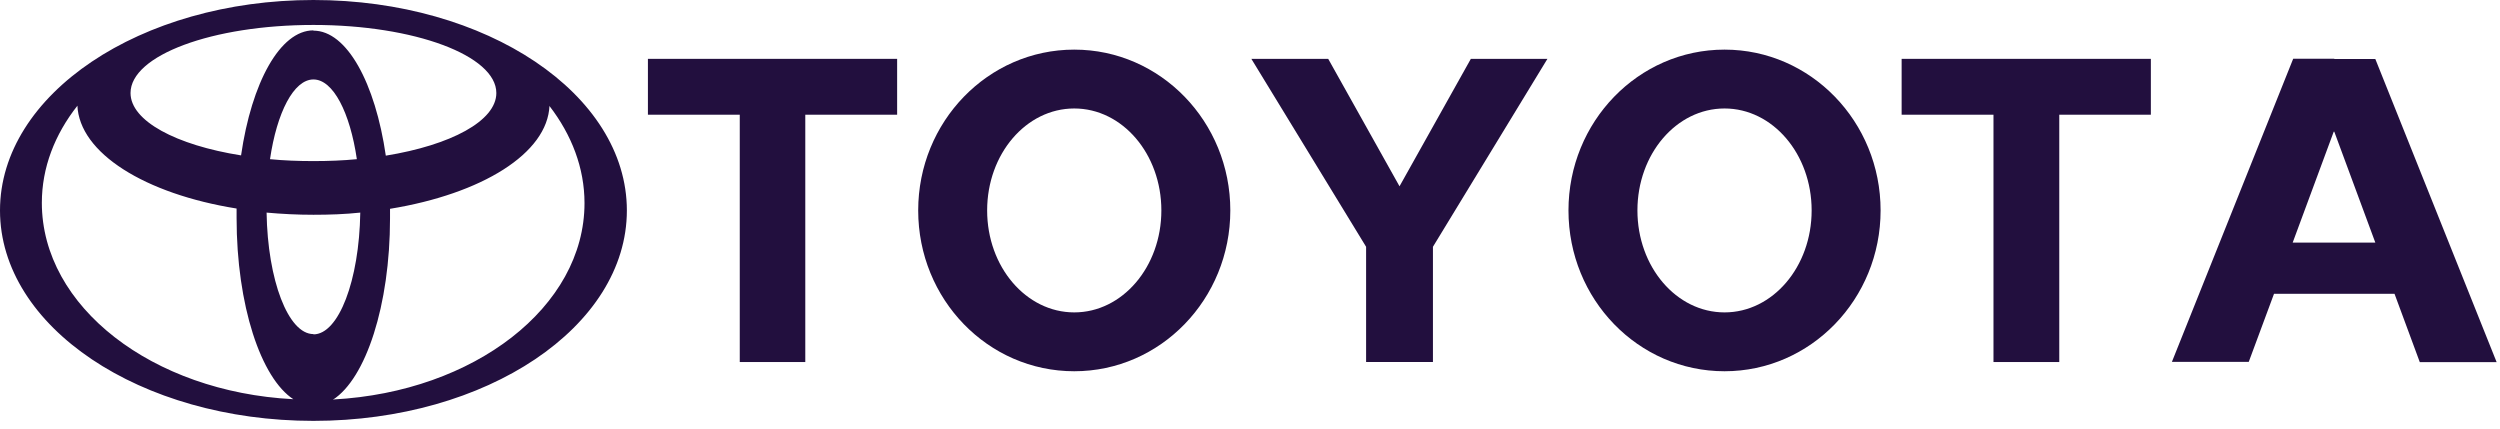
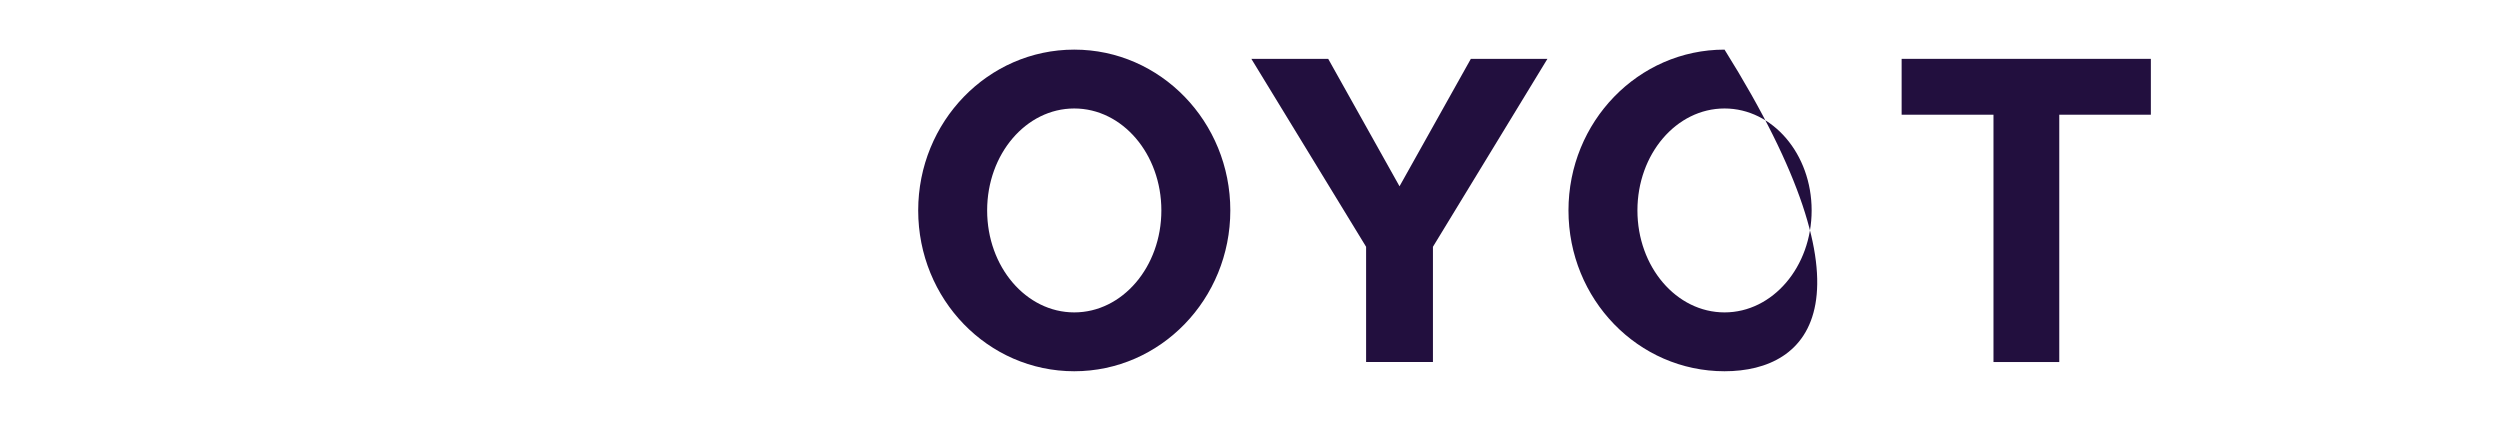
<svg xmlns="http://www.w3.org/2000/svg" width="198" height="34" viewBox="0 0 198 34" fill="none">
-   <path d="M24.824 26.482C26.825 26.482 28.451 22.208 28.534 16.838C27.325 16.967 26.096 17.01 24.824 17.01C23.553 17.01 22.302 16.946 21.114 16.838C21.198 22.186 22.823 26.46 24.824 26.46M24.824 12.758C26.012 12.758 27.159 12.715 28.263 12.607C27.721 8.913 26.387 6.293 24.824 6.293C23.261 6.293 21.927 8.913 21.385 12.607C22.49 12.715 23.636 12.758 24.824 12.758ZM26.429 31.637C37.538 31.035 46.293 24.313 46.293 16.087C46.293 13.295 45.271 10.674 43.52 8.398V8.355C43.375 12.156 38.143 15.357 30.89 16.538C30.89 16.774 30.89 17.032 30.89 17.29C30.89 24.184 28.972 29.983 26.367 31.658H26.408L26.429 31.637ZM24.824 2.427C27.471 2.427 29.722 6.572 30.556 12.328C35.704 11.491 39.31 9.579 39.31 7.367C39.31 4.403 32.828 1.976 24.824 1.976C16.82 1.976 10.338 4.381 10.338 7.367C10.338 9.579 13.944 11.491 19.092 12.307C19.926 6.551 22.177 2.405 24.824 2.405M0 16.667C0 7.474 11.109 0 24.824 0C38.539 0 49.648 7.453 49.648 16.667C49.648 25.881 38.539 33.333 24.824 33.333C11.109 33.333 0 25.881 0 16.667ZM23.261 31.637C20.656 29.961 18.738 24.162 18.738 17.268C18.738 17.01 18.738 16.774 18.738 16.516C11.505 15.357 6.274 12.135 6.128 8.333V8.376C4.335 10.653 3.314 13.273 3.314 16.065C3.314 24.291 12.068 31.035 23.198 31.615H23.24L23.261 31.637Z" fill="#220F3E" />
-   <path d="M63.779 9.085V28.673H58.589V9.085H51.315V4.661H71.053V9.085H63.8H63.779Z" fill="#220F3E" />
  <path d="M85.081 24.742C88.895 24.742 91.98 21.134 91.98 16.666C91.98 12.199 88.895 8.591 85.081 8.591C81.266 8.591 78.182 12.199 78.182 16.666C78.182 21.134 81.266 24.742 85.081 24.742ZM72.721 16.666C72.721 9.643 78.244 3.93 85.081 3.93C91.917 3.93 97.441 9.643 97.441 16.666C97.441 23.69 91.917 29.403 85.081 29.403C78.244 29.403 72.721 23.711 72.721 16.666Z" fill="#220F3E" />
  <path d="M110.842 28.673H113.489V19.674V19.545L122.556 4.661H116.491L110.842 14.755L105.194 4.661H99.107L108.195 19.545V19.674V28.673H110.842Z" fill="#220F3E" />
-   <path d="M136.583 24.742C140.397 24.742 143.482 21.134 143.482 16.666C143.482 12.199 140.397 8.591 136.583 8.591C132.768 8.591 129.684 12.199 129.684 16.666C129.684 21.134 132.768 24.742 136.583 24.742ZM124.223 16.666C124.223 9.643 129.746 3.93 136.583 3.93C143.419 3.93 148.943 9.643 148.943 16.666C148.943 23.69 143.419 29.403 136.583 29.403C129.746 29.403 124.223 23.711 124.223 16.666Z" fill="#220F3E" />
+   <path d="M136.583 24.742C140.397 24.742 143.482 21.134 143.482 16.666C143.482 12.199 140.397 8.591 136.583 8.591C132.768 8.591 129.684 12.199 129.684 16.666C129.684 21.134 132.768 24.742 136.583 24.742ZM124.223 16.666C124.223 9.643 129.746 3.93 136.583 3.93C148.943 23.69 143.419 29.403 136.583 29.403C129.746 29.403 124.223 23.711 124.223 16.666Z" fill="#220F3E" />
  <path d="M163.094 9.085V28.673H157.884V9.085H157.904H150.609V4.661H170.348V9.085H163.115H163.094Z" fill="#220F3E" />
-   <path d="M184.832 10.427H184.874L188.125 19.212H181.581L184.832 10.427ZM184.853 4.65H181.622L172.014 28.662H178.1L180.101 23.271H184.874H189.647L191.648 28.683H197.734L188.125 4.671H184.895L184.853 4.65Z" fill="#220F3E" />
</svg>